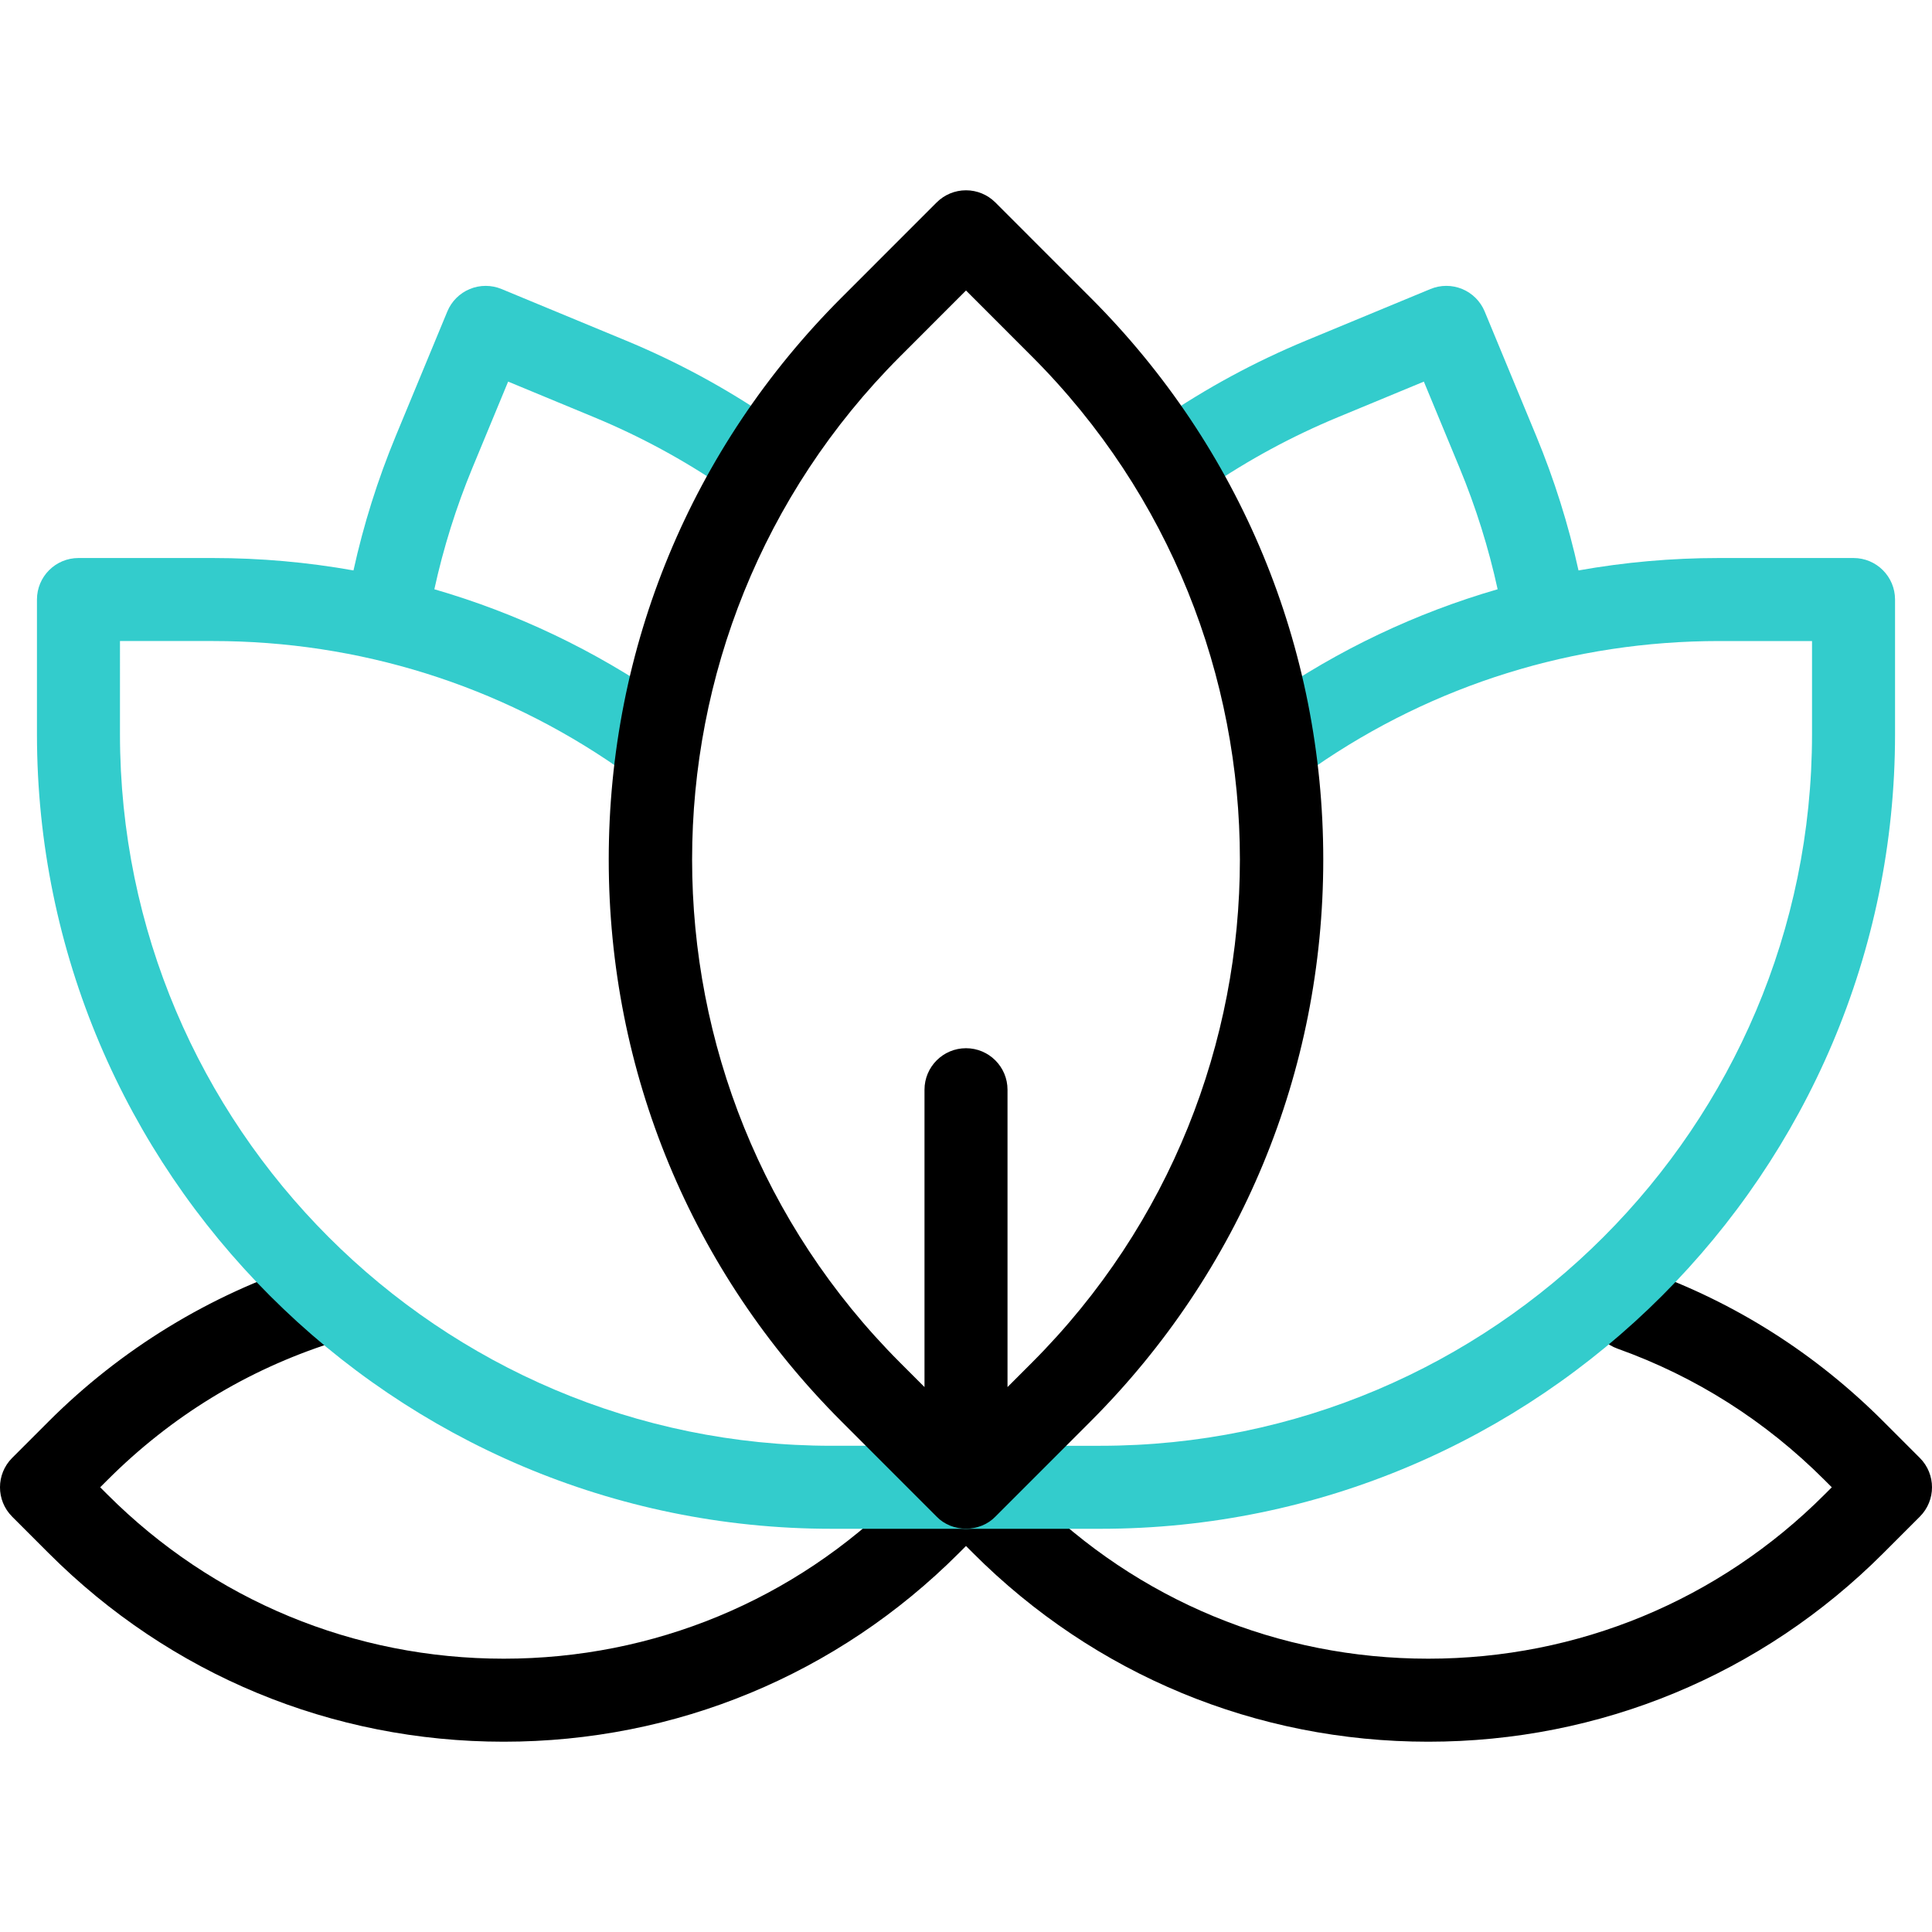
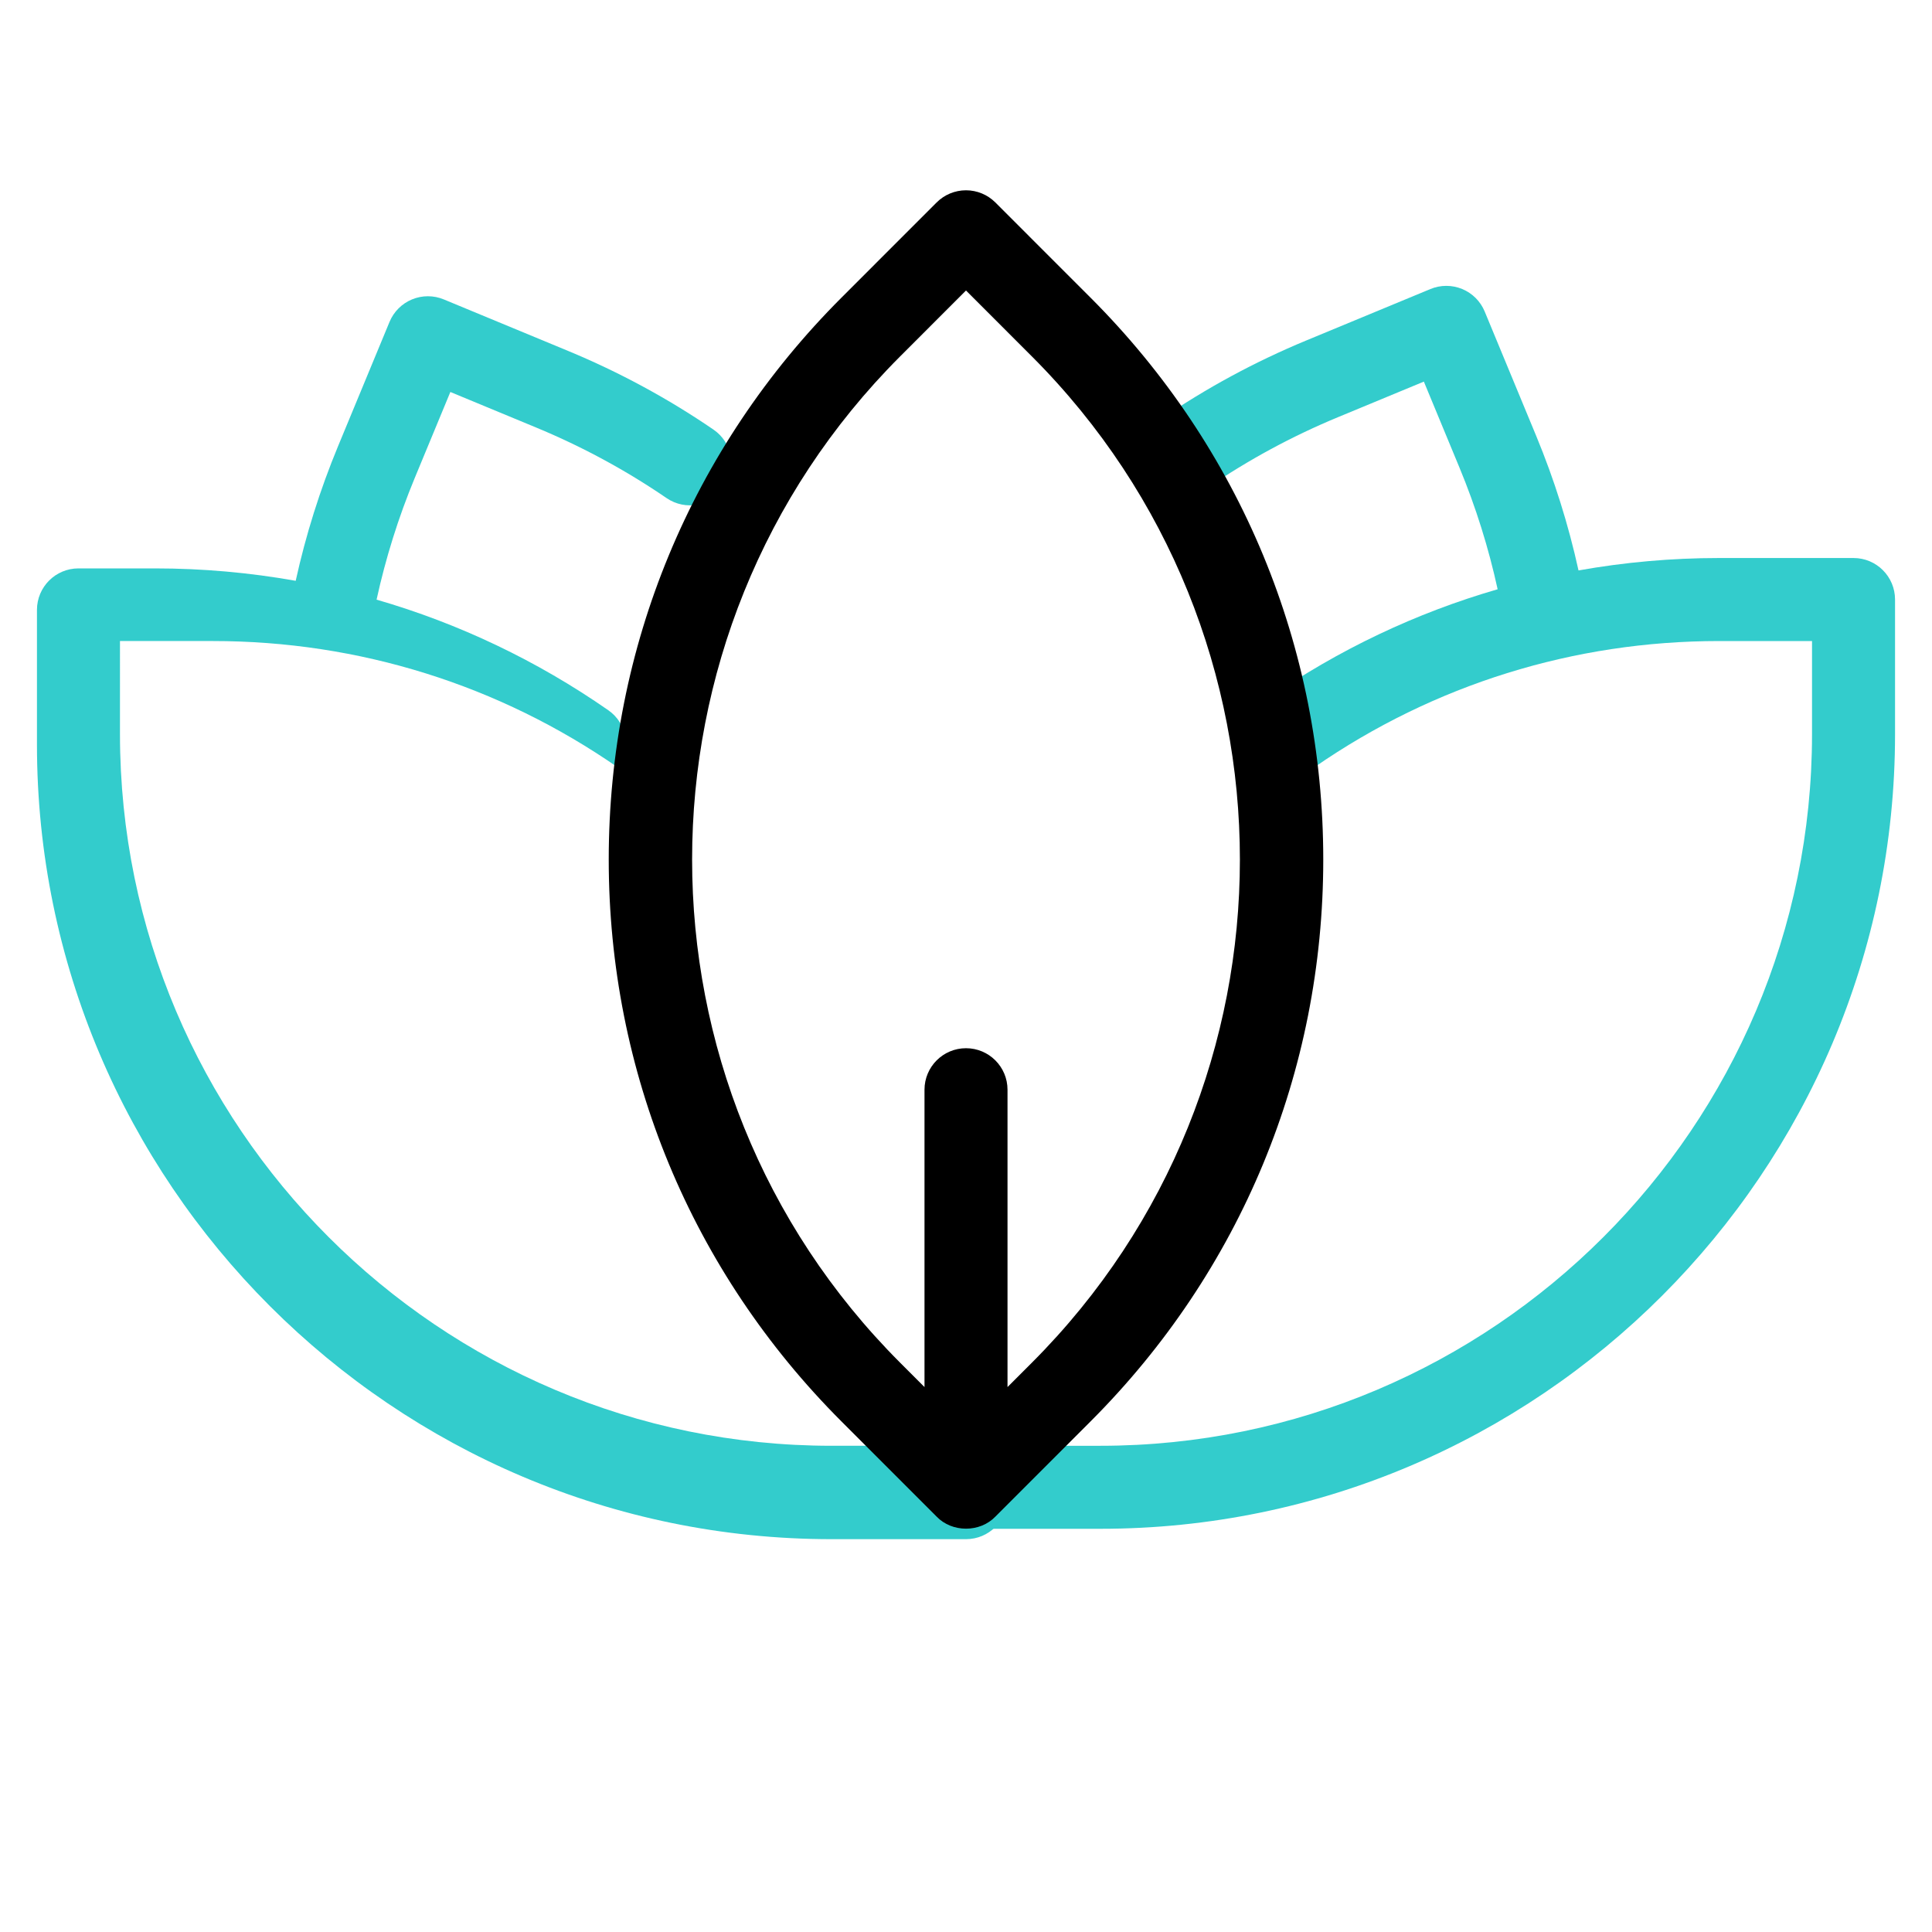
<svg xmlns="http://www.w3.org/2000/svg" version="1.1" id="Capa_1" x="0px" y="0px" viewBox="0 0 512 512" style="enable-background:new 0 0 512 512;" xml:space="preserve" width="512" height="512">
  <g>
    <g>
-       <path d="M508.779,386.369l-9.684-9.686c-18.016-18.021-39.23-31.478-63.05-39.998c-5.724-2.048-12.016,0.933-14.062,6.653    c-2.046,5.72,0.933,12.016,6.653,14.062c20.732,7.415,39.204,19.137,54.901,34.838l1.908,1.909l-1.908,1.908    C455.483,424.116,418.18,439.57,378.5,439.57s-76.983-15.454-105.038-43.516c-1.983-1.754-10.139-10.795-12.476-11.71    c-4.131-2.102-9.309-1.433-12.763,2.022c0,0-0.001,0-0.001,0.001c0,0-0.001,0-0.001,0.001l-9.684,9.686    C210.483,424.116,173.18,439.57,133.5,439.57s-76.983-15.454-105.038-43.516l-1.908-1.908l1.908-1.909    c16.886-16.891,36.89-29.132,59.457-36.384c5.784-1.859,8.965-8.054,7.107-13.838c-1.859-5.784-8.057-8.966-13.838-7.107    c-25.563,8.215-49.175,22.661-68.285,41.775l-9.684,9.686c-4.294,4.296-4.294,11.259,0,15.555l9.683,9.686    c32.21,32.218,75.039,49.961,120.596,49.961s88.386-17.743,120.595-49.961l1.905-1.905l1.904,1.905    c32.21,32.218,75.039,49.961,120.596,49.961s88.386-17.743,120.595-49.961l9.684-9.686    C513.074,397.628,513.074,390.665,508.779,386.369z" />
      <path style="fill:#33CCCC;" d="M491.206,147.88H455.59c-12.602,0-25.061,1.115-37.268,3.291    c-2.664-12.127-6.426-24.092-11.207-35.638l-13.66-32.986c-1.116-2.696-3.258-4.837-5.954-5.954    c-2.695-1.116-5.725-1.117-8.42,0.001l-32.944,13.649c-13.558,5.618-26.521,12.633-38.528,20.852    c-5.013,3.431-6.295,10.277-2.864,15.29c3.432,5.013,10.277,6.295,15.29,2.864c10.753-7.36,22.368-13.646,34.522-18.681    l22.78-9.438l9.45,22.821c4.323,10.438,7.712,21.254,10.102,32.211c-21.601,6.252-42.141,15.982-60.941,28.982    c-4.997,3.455-6.247,10.307-2.791,15.304s10.308,6.247,15.304,2.791c31.56-21.823,68.604-33.358,107.128-33.358h24.616v24.675    c0,103.989-84.601,188.59-188.59,188.59H256c-6.075,0-11,4.925-11,11s4.925,11,11,11h35.616c116.12,0,210.59-94.47,210.59-210.59    V158.88C502.206,152.805,497.281,147.88,491.206,147.88z" />
-       <path style="fill:#33CCCC;" d="M256,383.146h-35.616c-103.989,0-188.59-84.601-188.59-188.59V169.88H56.41    c38.707,0,75.896,11.636,107.549,33.651c4.987,3.467,11.842,2.237,15.312-2.75c3.469-4.987,2.237-11.842-2.75-15.311    c-18.929-13.166-39.63-23.004-61.411-29.308c2.39-10.956,5.779-21.772,10.101-32.211l9.451-22.821l22.78,9.439    c12.154,5.035,23.768,11.32,34.521,18.68c5.012,3.433,11.859,2.149,15.29-2.864c3.432-5.013,2.149-11.859-2.864-15.29    c-12.007-8.219-24.969-15.233-38.526-20.85l-32.944-13.65c-2.695-1.117-5.724-1.117-8.42-0.001    c-2.696,1.116-4.837,3.258-5.954,5.954l-13.66,32.986c-4.781,11.546-8.542,23.51-11.207,35.636    c-12.206-2.176-24.664-3.29-37.268-3.29H20.794c-6.075,0-11,4.925-11,11v35.675c0,116.12,94.47,210.59,210.59,210.59H256    c6.075,0,11-4.925,11-11S262.075,383.146,256,383.146z" />
+       <path style="fill:#33CCCC;" d="M256,383.146h-35.616c-103.989,0-188.59-84.601-188.59-188.59V169.88H56.41    c38.707,0,75.896,11.636,107.549,33.651c3.469-4.987,2.237-11.842-2.75-15.311    c-18.929-13.166-39.63-23.004-61.411-29.308c2.39-10.956,5.779-21.772,10.101-32.211l9.451-22.821l22.78,9.439    c12.154,5.035,23.768,11.32,34.521,18.68c5.012,3.433,11.859,2.149,15.29-2.864c3.432-5.013,2.149-11.859-2.864-15.29    c-12.007-8.219-24.969-15.233-38.526-20.85l-32.944-13.65c-2.695-1.117-5.724-1.117-8.42-0.001    c-2.696,1.116-4.837,3.258-5.954,5.954l-13.66,32.986c-4.781,11.546-8.542,23.51-11.207,35.636    c-12.206-2.176-24.664-3.29-37.268-3.29H20.794c-6.075,0-11,4.925-11,11v35.675c0,116.12,94.47,210.59,210.59,210.59H256    c6.075,0,11-4.925,11-11S262.075,383.146,256,383.146z" />
    </g>
    <path d="M289.017,78.896l-25.238-25.244c-2.063-2.063-4.861-3.223-7.779-3.223c-2.918,0-5.716,1.159-7.779,3.223l-25.238,25.244   c-39.763,39.773-61.661,92.651-61.661,148.891c0,56.241,21.898,109.118,61.661,148.892l25.238,25.244   c4.096,4.255,11.462,4.255,15.559,0l25.238-25.244c39.763-39.773,61.661-92.651,61.661-148.892   C350.678,171.547,328.78,118.67,289.017,78.896z M273.459,361.125l-6.458,6.46v-78.797c0-6.075-4.925-11-11-11s-11,4.925-11,11   v78.797l-6.459-6.46c-73.503-73.522-73.503-193.151,0-266.673L256,76.988l17.458,17.463   C346.962,167.973,346.962,287.603,273.459,361.125z" />
  </g>
</svg>